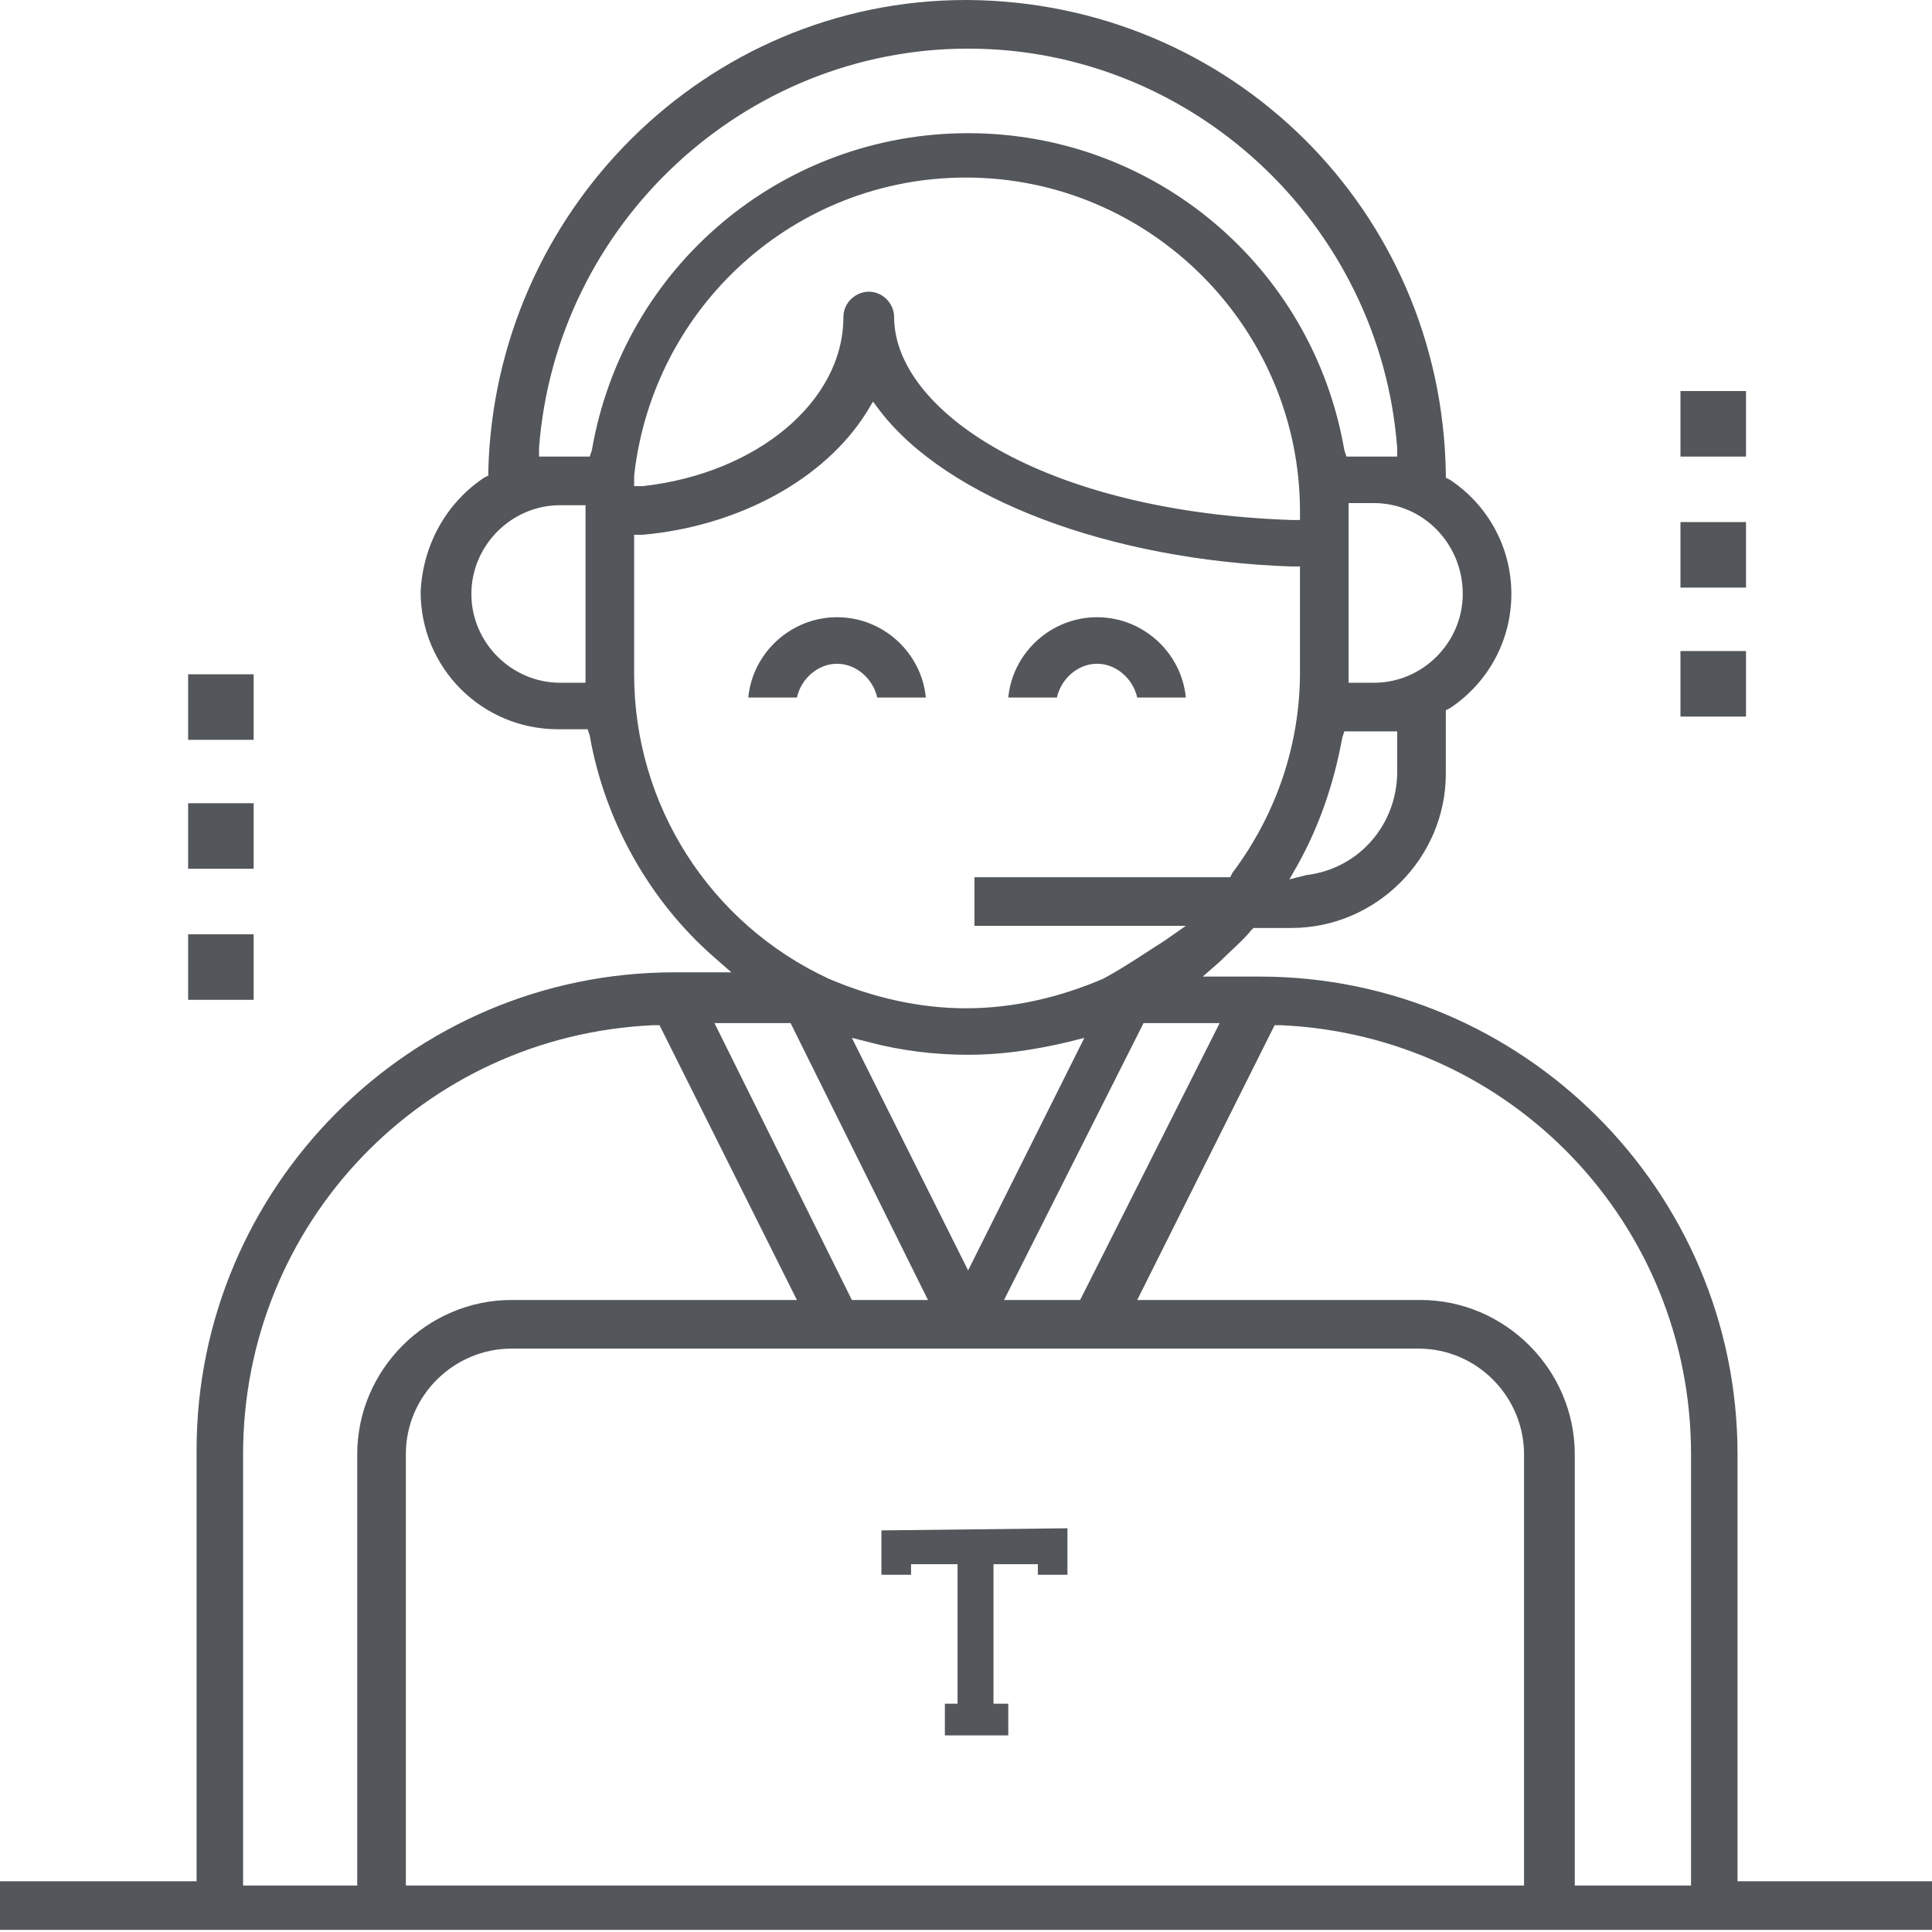
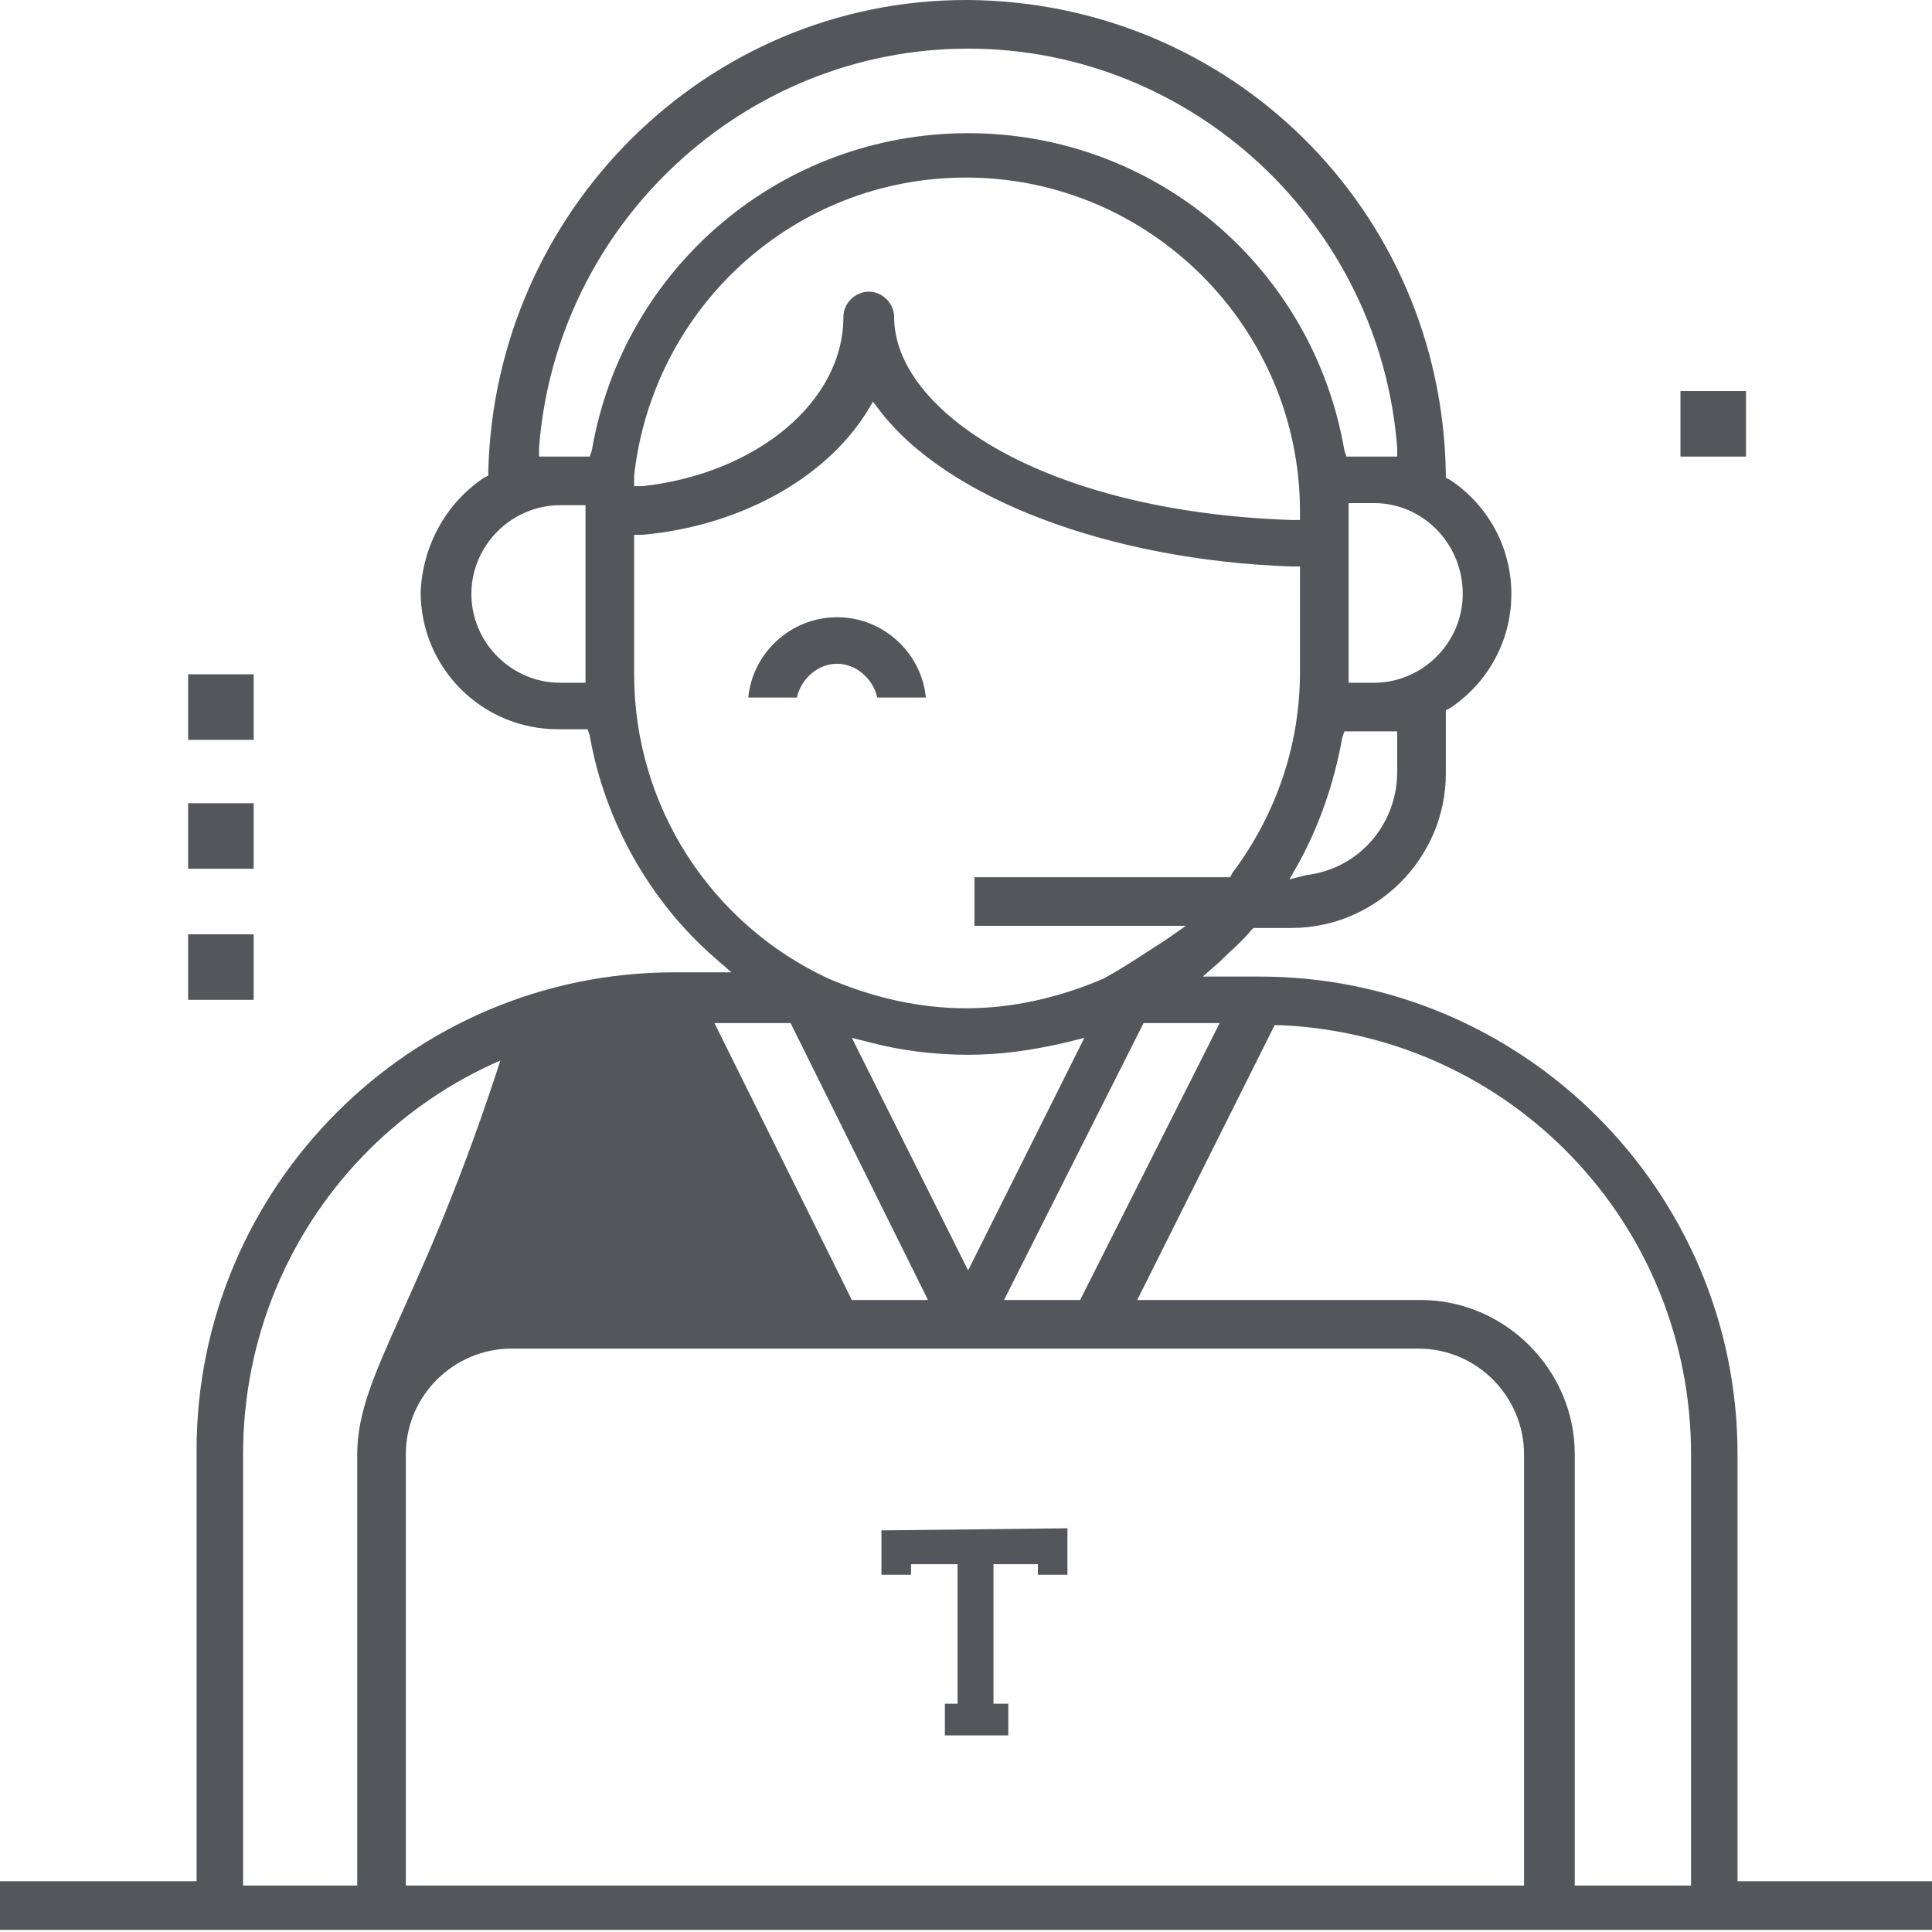
<svg xmlns="http://www.w3.org/2000/svg" width="61" height="61" viewBox="0 0 61 61" fill="none">
  <path d="M26.429 19.488C24.961 19.488 23.759 20.623 23.626 22.024H25.161C25.294 21.424 25.828 20.957 26.429 20.957C27.029 20.957 27.564 21.424 27.697 22.024H29.232C29.099 20.623 27.897 19.488 26.429 19.488Z" fill="#53565A" />
-   <path d="M34.638 19.488C33.17 19.488 31.968 20.623 31.835 22.024H33.37C33.503 21.424 34.037 20.957 34.638 20.957C35.239 20.957 35.772 21.424 35.906 22.024H37.441C37.307 20.623 36.106 19.488 34.638 19.488Z" fill="#53565A" />
-   <path d="M54.86 45.917C54.86 37.574 48.053 30.834 39.777 30.834H37.975L38.509 30.366C38.843 30.033 39.243 29.699 39.51 29.365L39.577 29.299H40.778C43.447 29.299 45.65 27.096 45.65 24.427V22.424L45.783 22.358C46.985 21.557 47.719 20.222 47.719 18.754C47.719 17.286 46.985 15.951 45.783 15.15L45.65 15.083V14.95C45.516 6.607 38.843 0.067 30.567 0H30.5C22.291 0 15.617 6.674 15.417 14.883V15.016L15.283 15.083C14.082 15.884 13.348 17.219 13.281 18.687C13.281 21.09 15.217 23.025 17.619 23.025H18.554L18.62 23.225C19.087 25.895 20.489 28.431 22.558 30.233L23.092 30.7H21.29C12.947 30.7 6.207 37.508 6.207 45.783V59.398H0V60.933H61V59.398H54.86V45.917ZM38.509 32.302L34.104 41.045H31.701L36.106 32.302H38.509ZM30.567 40.111L26.896 32.769L27.43 32.903C28.431 33.17 29.499 33.303 30.567 33.303C31.568 33.303 32.569 33.17 33.703 32.903L34.237 32.769L30.567 40.111ZM44.115 24.36C44.115 26.028 42.914 27.43 41.245 27.63L40.711 27.764L40.978 27.297C41.645 26.095 42.113 24.76 42.38 23.292L42.446 23.092H43.381C43.447 23.092 43.514 23.092 43.581 23.092C43.714 23.092 43.781 23.092 43.848 23.092H44.115V24.36V24.36ZM46.184 18.754C46.184 20.289 44.916 21.557 43.381 21.557H42.58V15.884H43.381C44.916 15.884 46.184 17.152 46.184 18.754ZM18.487 21.557H17.686C16.151 21.557 14.883 20.289 14.883 18.754C14.883 17.219 16.151 15.951 17.686 15.951H18.487V21.557ZM18.62 14.416H17.753C17.686 14.416 17.619 14.416 17.552 14.416C17.486 14.416 17.352 14.416 17.286 14.416H17.019V14.149C17.552 7.074 23.492 1.535 30.567 1.535C37.641 1.535 43.581 7.074 44.115 14.149V14.416H43.848C43.781 14.416 43.648 14.416 43.581 14.416C43.514 14.416 43.447 14.416 43.381 14.416H42.513L42.446 14.216C41.445 8.409 36.44 4.205 30.567 4.205C24.694 4.205 19.688 8.409 18.687 14.216L18.62 14.416ZM20.022 15.016C20.622 9.677 25.094 5.606 30.5 5.606C36.306 5.606 41.045 10.345 41.045 16.151V16.418H40.778C32.903 16.151 28.231 12.947 28.231 10.011C28.231 9.611 27.897 9.21 27.43 9.21C27.029 9.21 26.629 9.544 26.629 10.011C26.629 12.681 23.893 14.95 20.289 15.35H20.022V15.016ZM20.022 21.29V16.885H20.289C23.292 16.618 26.028 15.15 27.363 13.014L27.564 12.681L27.764 12.947C29.899 15.751 35.038 17.686 40.778 17.886H41.045V21.223C41.045 23.492 40.311 25.695 38.909 27.564L38.843 27.697H30.767V29.232H37.441L36.773 29.699C36.24 30.033 35.572 30.5 34.838 30.9C33.437 31.501 31.968 31.835 30.5 31.835C29.032 31.835 27.564 31.501 26.162 30.9C22.424 29.165 20.022 25.428 20.022 21.29ZM24.961 32.302L29.299 41.045H26.896L22.558 32.302H24.961ZM11.279 45.917V59.532H7.675V45.917C7.675 38.642 13.348 32.702 20.622 32.369H20.823L25.161 41.045H16.151C13.481 41.045 11.279 43.247 11.279 45.917ZM48.186 59.532H12.814V45.917C12.814 44.048 14.349 42.58 16.151 42.58H44.782C46.651 42.58 48.119 44.115 48.119 45.917V59.532H48.186ZM53.325 59.532H49.721V45.917C49.721 43.247 47.519 41.045 44.849 41.045H35.906L40.244 32.369H40.444C47.719 32.702 53.392 38.642 53.392 45.917V59.532H53.325Z" fill="#53565A" />
+   <path d="M54.86 45.917C54.86 37.574 48.053 30.834 39.777 30.834H37.975L38.509 30.366C38.843 30.033 39.243 29.699 39.51 29.365L39.577 29.299H40.778C43.447 29.299 45.65 27.096 45.65 24.427V22.424L45.783 22.358C46.985 21.557 47.719 20.222 47.719 18.754C47.719 17.286 46.985 15.951 45.783 15.15L45.65 15.083V14.95C45.516 6.607 38.843 0.067 30.567 0H30.5C22.291 0 15.617 6.674 15.417 14.883V15.016L15.283 15.083C14.082 15.884 13.348 17.219 13.281 18.687C13.281 21.09 15.217 23.025 17.619 23.025H18.554L18.62 23.225C19.087 25.895 20.489 28.431 22.558 30.233L23.092 30.7H21.29C12.947 30.7 6.207 37.508 6.207 45.783V59.398H0V60.933H61V59.398H54.86V45.917ZM38.509 32.302L34.104 41.045H31.701L36.106 32.302H38.509ZM30.567 40.111L26.896 32.769L27.43 32.903C28.431 33.17 29.499 33.303 30.567 33.303C31.568 33.303 32.569 33.17 33.703 32.903L34.237 32.769L30.567 40.111ZM44.115 24.36C44.115 26.028 42.914 27.43 41.245 27.63L40.711 27.764L40.978 27.297C41.645 26.095 42.113 24.76 42.38 23.292L42.446 23.092H43.381C43.447 23.092 43.514 23.092 43.581 23.092C43.714 23.092 43.781 23.092 43.848 23.092H44.115V24.36V24.36ZM46.184 18.754C46.184 20.289 44.916 21.557 43.381 21.557H42.58V15.884H43.381C44.916 15.884 46.184 17.152 46.184 18.754ZM18.487 21.557H17.686C16.151 21.557 14.883 20.289 14.883 18.754C14.883 17.219 16.151 15.951 17.686 15.951H18.487V21.557ZM18.62 14.416H17.753C17.686 14.416 17.619 14.416 17.552 14.416C17.486 14.416 17.352 14.416 17.286 14.416H17.019V14.149C17.552 7.074 23.492 1.535 30.567 1.535C37.641 1.535 43.581 7.074 44.115 14.149V14.416H43.848C43.781 14.416 43.648 14.416 43.581 14.416C43.514 14.416 43.447 14.416 43.381 14.416H42.513L42.446 14.216C41.445 8.409 36.44 4.205 30.567 4.205C24.694 4.205 19.688 8.409 18.687 14.216L18.62 14.416ZM20.022 15.016C20.622 9.677 25.094 5.606 30.5 5.606C36.306 5.606 41.045 10.345 41.045 16.151V16.418H40.778C32.903 16.151 28.231 12.947 28.231 10.011C28.231 9.611 27.897 9.21 27.43 9.21C27.029 9.21 26.629 9.544 26.629 10.011C26.629 12.681 23.893 14.95 20.289 15.35H20.022V15.016ZM20.022 21.29V16.885H20.289C23.292 16.618 26.028 15.15 27.363 13.014L27.564 12.681L27.764 12.947C29.899 15.751 35.038 17.686 40.778 17.886H41.045V21.223C41.045 23.492 40.311 25.695 38.909 27.564L38.843 27.697H30.767V29.232H37.441L36.773 29.699C36.24 30.033 35.572 30.5 34.838 30.9C33.437 31.501 31.968 31.835 30.5 31.835C29.032 31.835 27.564 31.501 26.162 30.9C22.424 29.165 20.022 25.428 20.022 21.29ZM24.961 32.302L29.299 41.045H26.896L22.558 32.302H24.961ZM11.279 45.917V59.532H7.675V45.917C7.675 38.642 13.348 32.702 20.622 32.369H20.823H16.151C13.481 41.045 11.279 43.247 11.279 45.917ZM48.186 59.532H12.814V45.917C12.814 44.048 14.349 42.58 16.151 42.58H44.782C46.651 42.58 48.119 44.115 48.119 45.917V59.532H48.186ZM53.325 59.532H49.721V45.917C49.721 43.247 47.519 41.045 44.849 41.045H35.906L40.244 32.369H40.444C47.719 32.702 53.392 38.642 53.392 45.917V59.532H53.325Z" fill="#53565A" />
  <path d="M55.127 12.347H53.058V14.416H55.127V12.347Z" fill="#53565A" />
-   <path d="M55.127 16.484H53.058V18.553H55.127V16.484Z" fill="#53565A" />
-   <path d="M55.127 20.556H53.058V22.625H55.127V20.556Z" fill="#53565A" />
  <path d="M8.009 21.29H5.94V23.359H8.009V21.29Z" fill="#53565A" />
  <path d="M8.009 25.361H5.94V27.43H8.009V25.361Z" fill="#53565A" />
  <path d="M8.009 29.499H5.94V31.568H8.009V29.499Z" fill="#53565A" />
  <path d="M27.83 48.32V49.721H28.765V49.388H30.233V53.792H29.833V54.793H31.835V53.792H31.368V49.388H32.769V49.721H33.703V48.253L27.83 48.32Z" fill="#53565A" />
</svg>